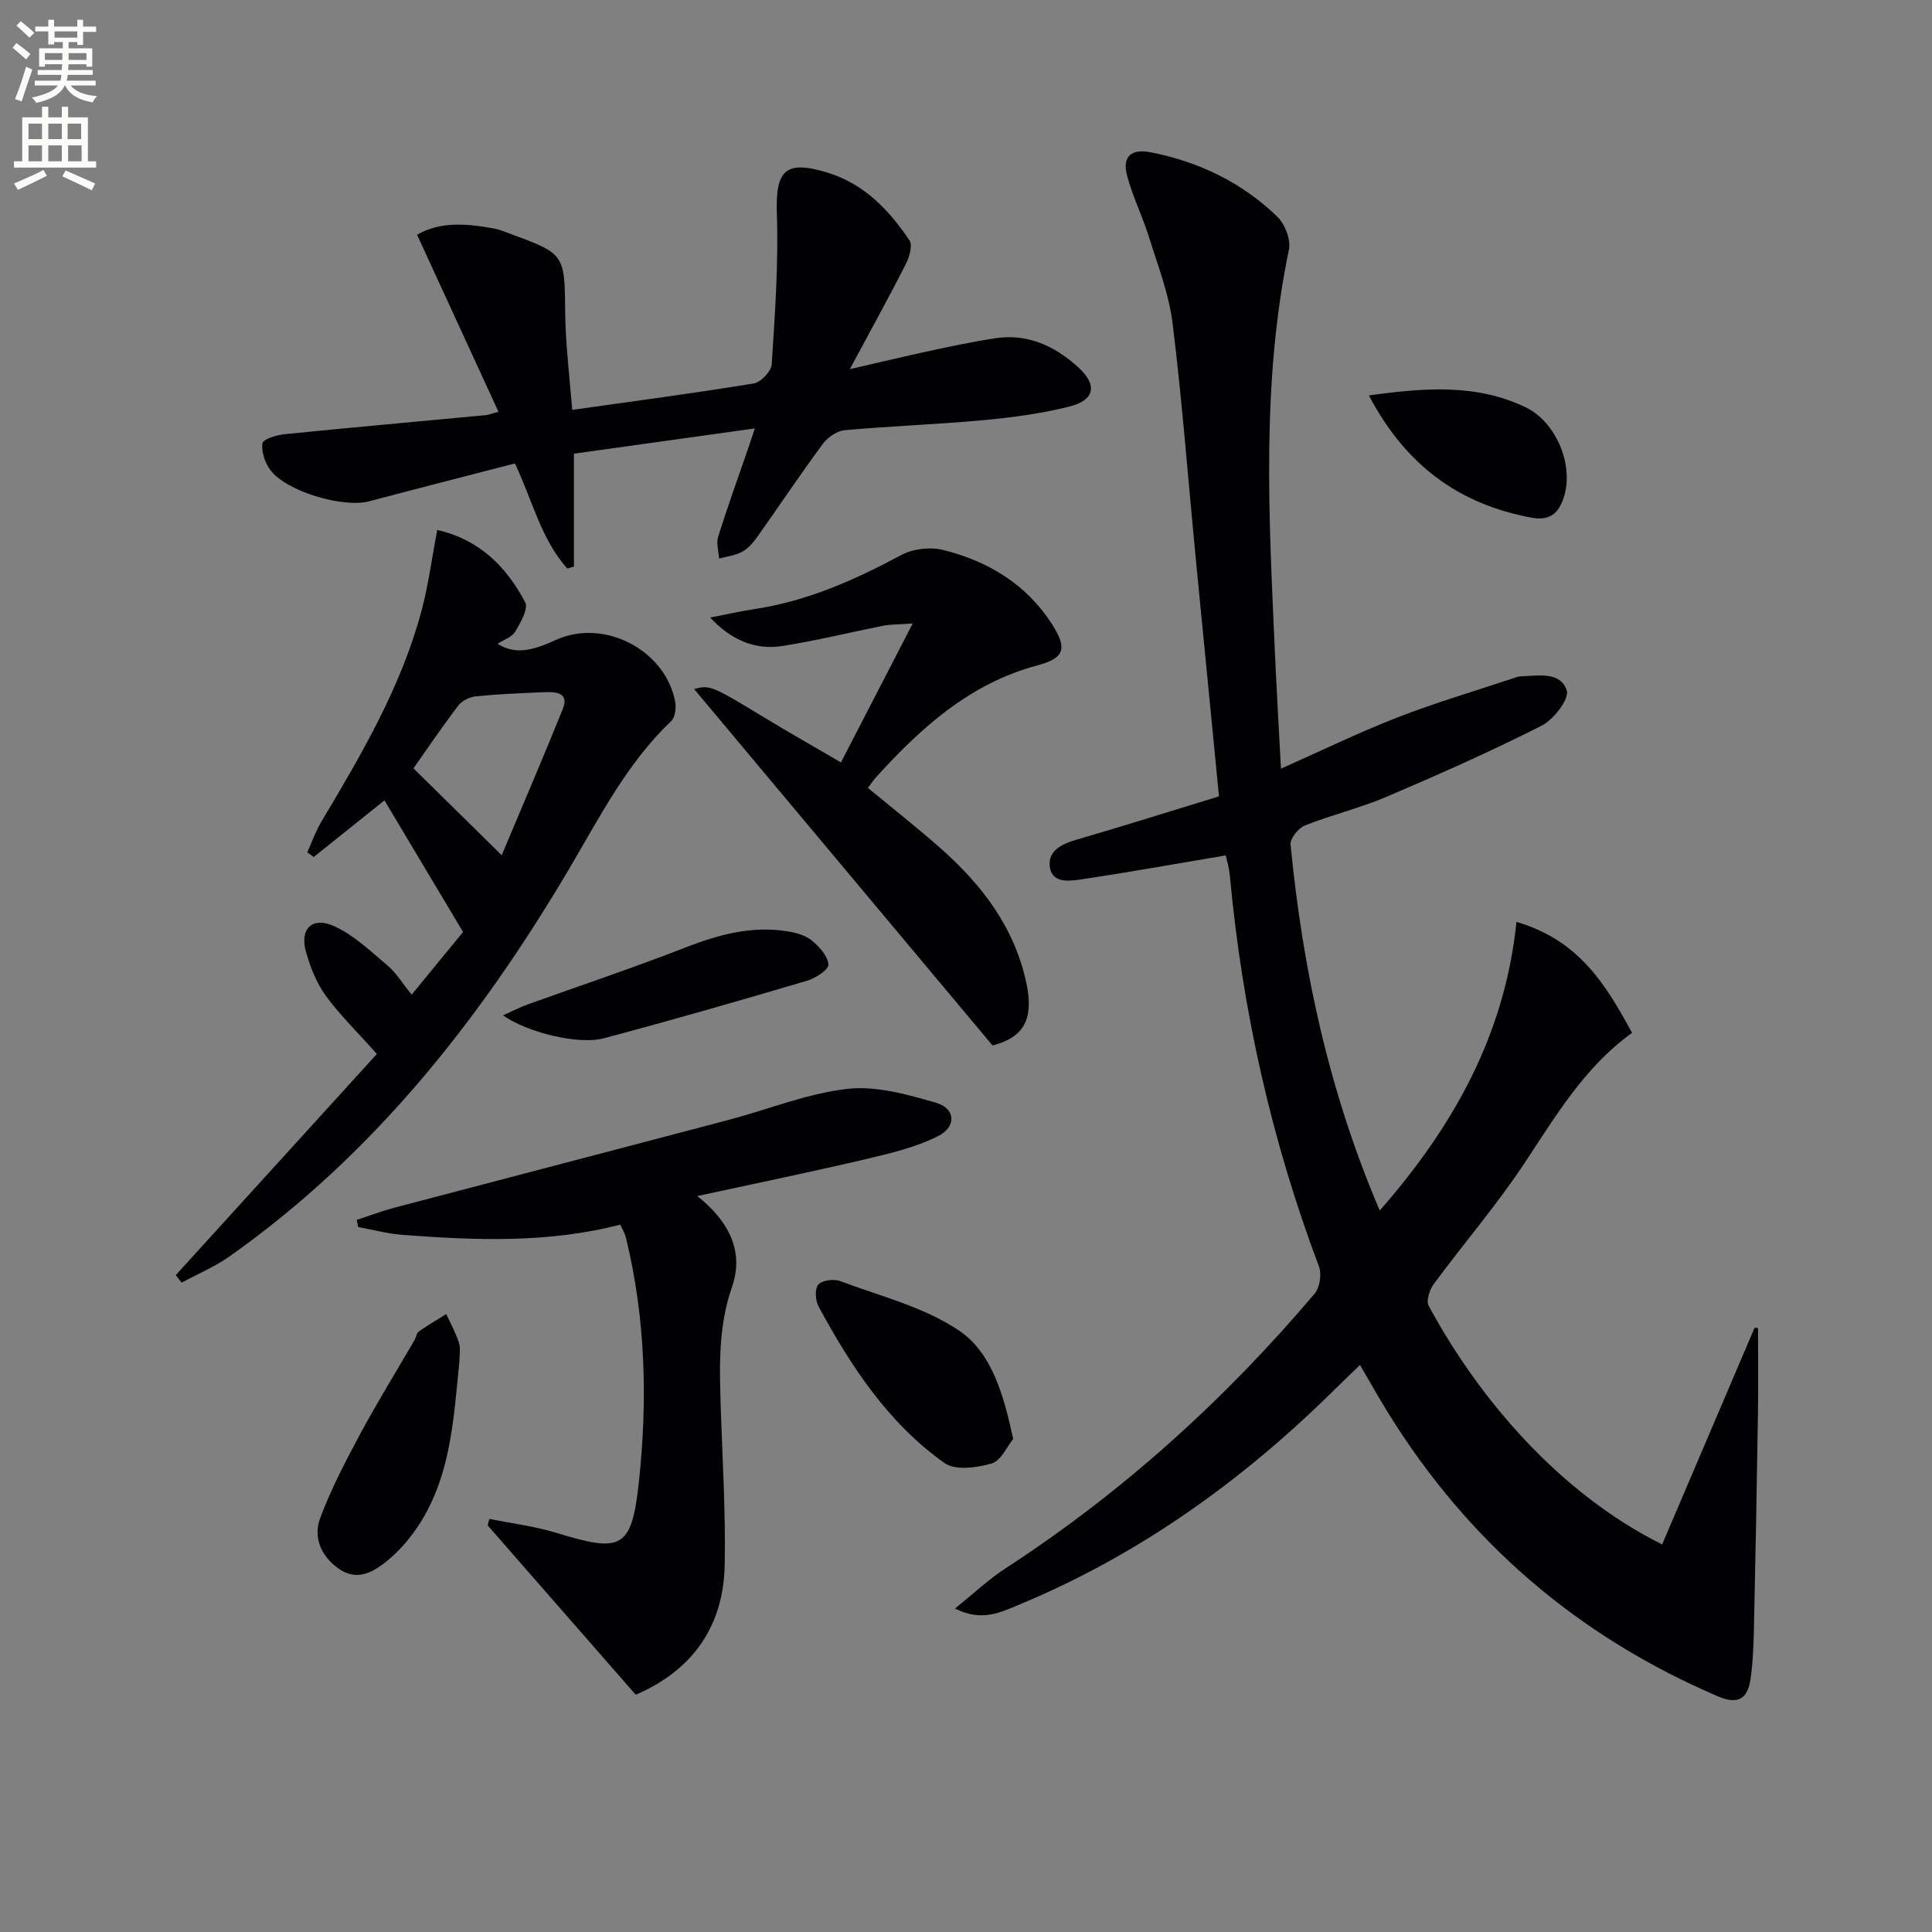
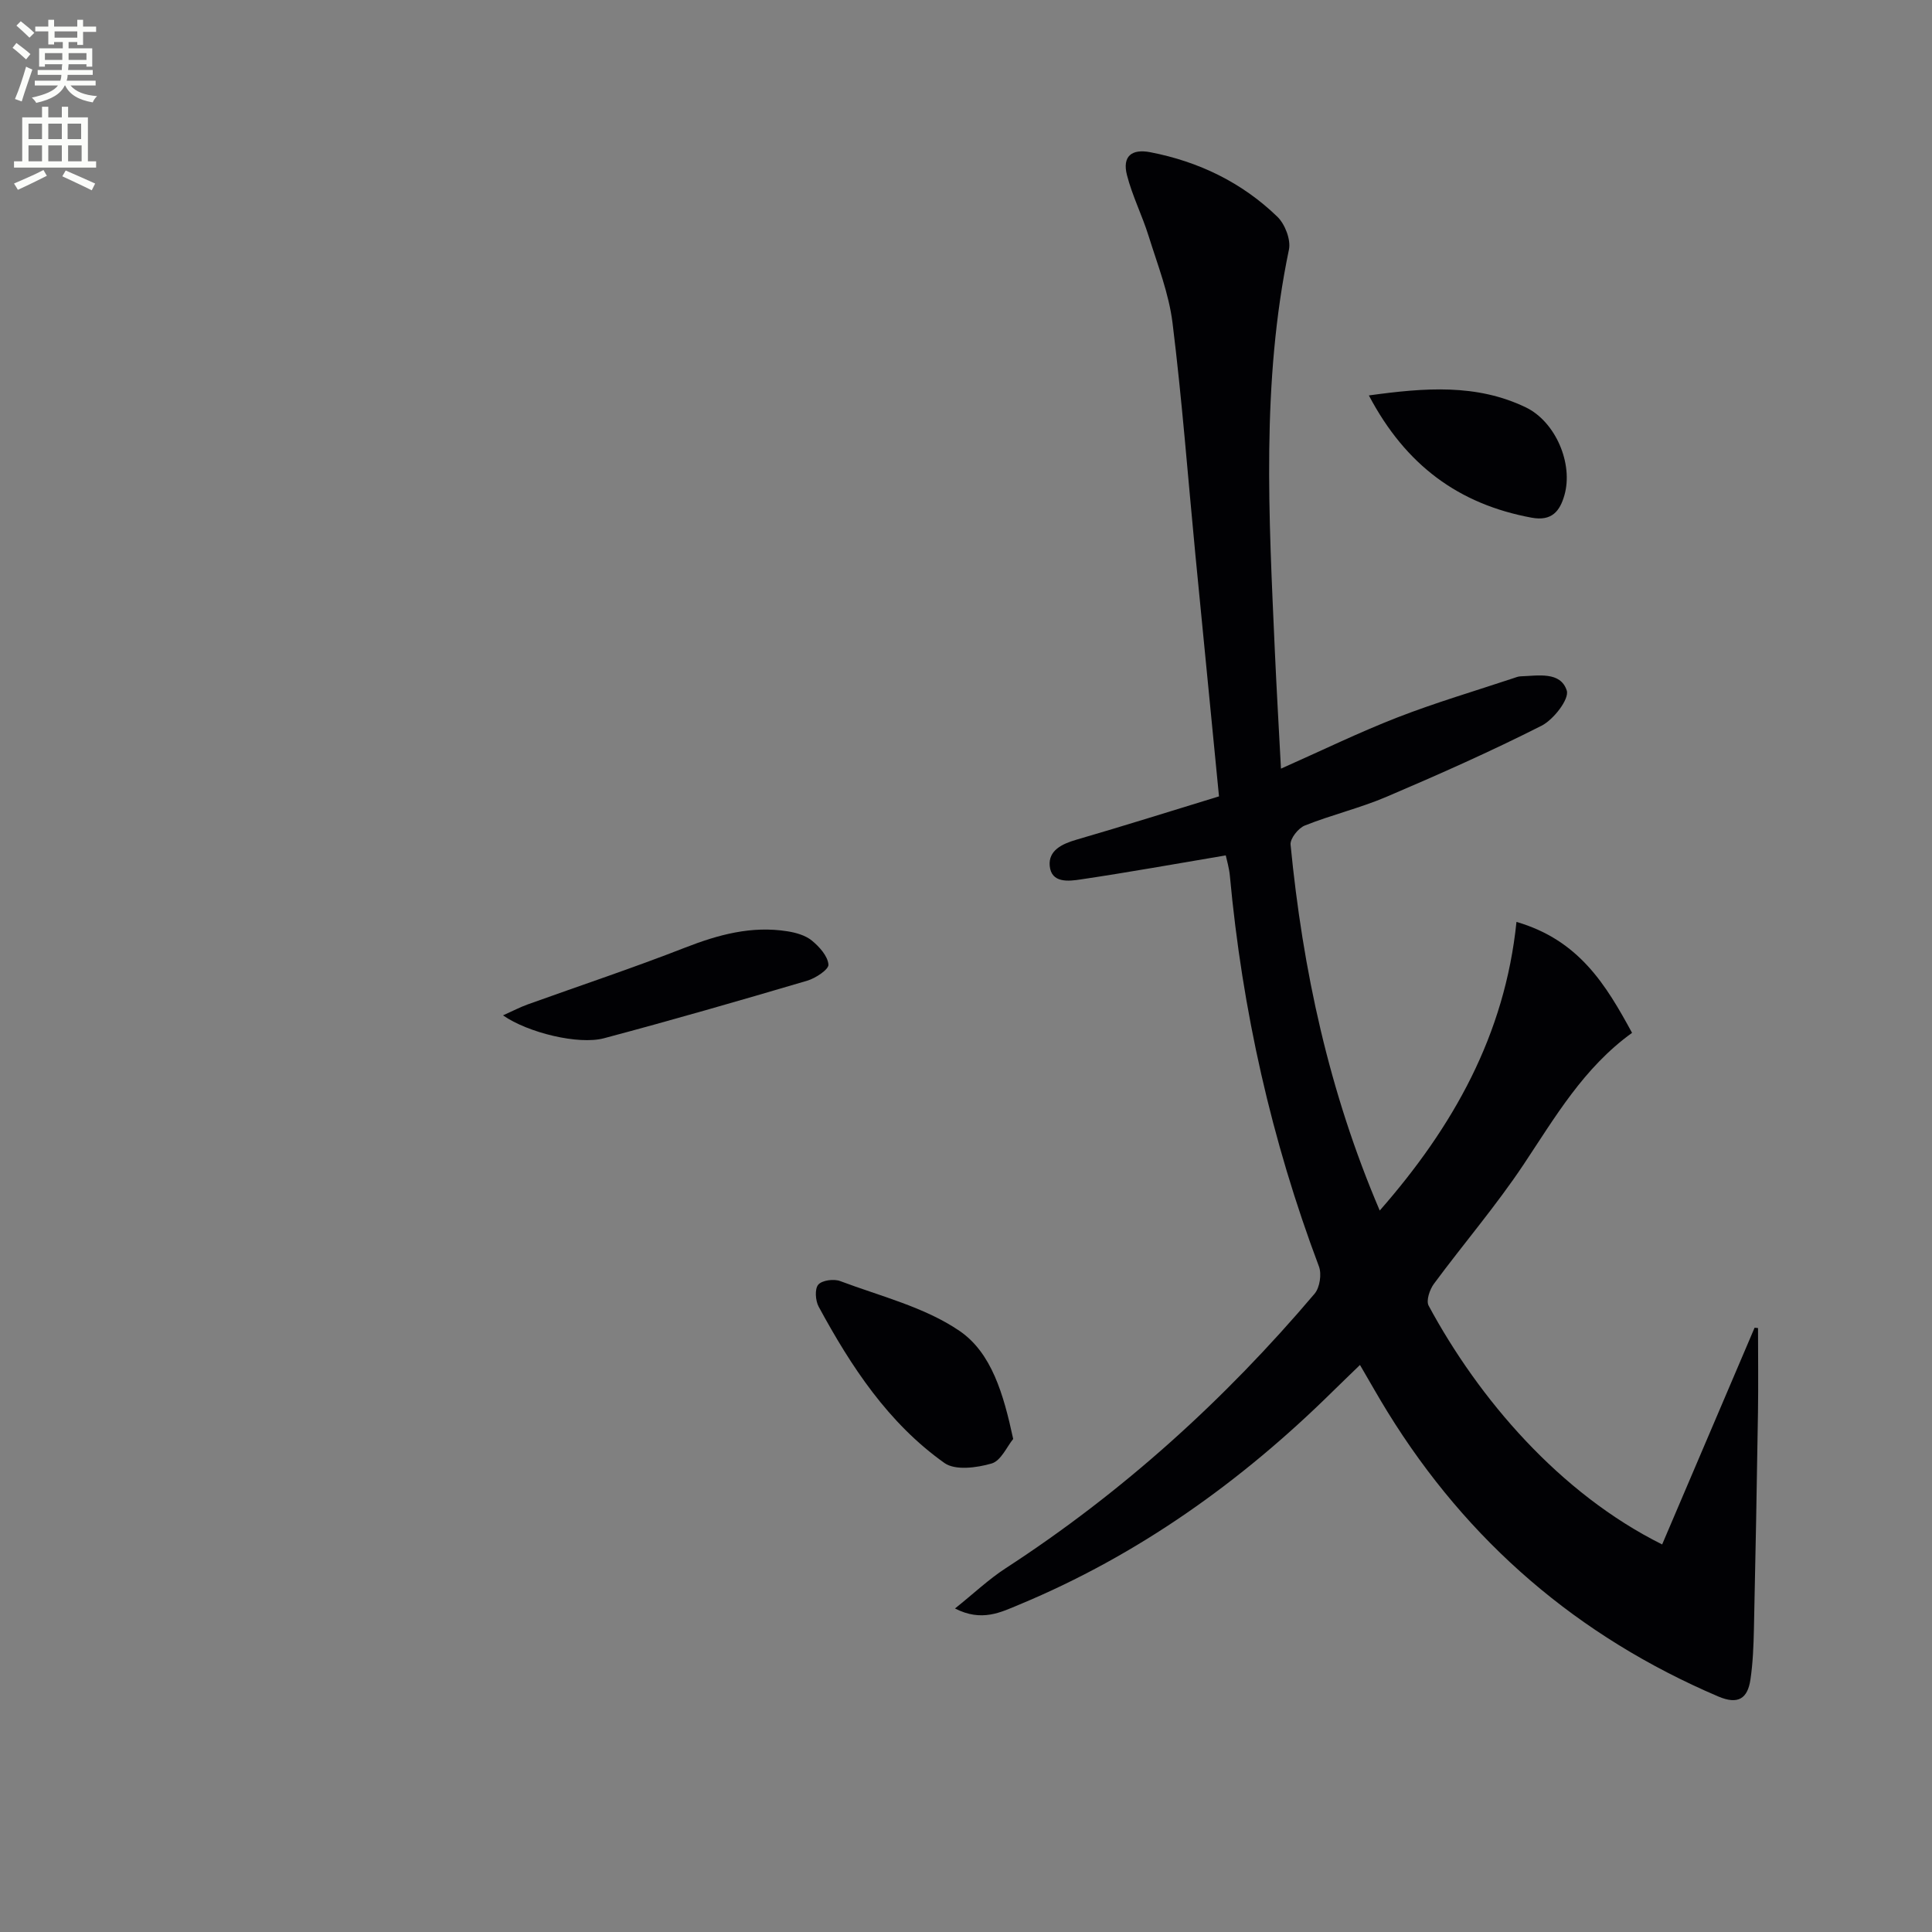
<svg xmlns="http://www.w3.org/2000/svg" enable-background="new 0 0 400 400" viewBox="0 0 400 400">
  <rect x="0" y="0" width="400" height="400" fill="#808080" stroke="none" />
  <path d="m2.6 9.9.8-1c.9.7 1.9 1.4 2.9 2.3l-.9 1.1c-1.1-1-2-1.8-2.8-2.4zm.5 10.6c.9-2.1 1.6-4.3 2.3-6.7.4.2.8.4 1.3.6-.7 2.1-1.5 4.3-2.2 6.6zm.3-15.2.9-.9c1 .8 2 1.6 2.8 2.4l-1 1c-.9-.9-1.8-1.7-2.7-2.5zm12.6-1.2h1.2v1.4h2.7v1.1h-2.7v2.7h-1.2v-.6h-1.8v1.3h4.9v3.8h-1.2v-.5h-3.7c0 .4-.1.9-.1 1.2h5.1v1h-5.2c0 .5-.1.9-.2 1.2h6v1h-5.2c1.1 1.3 2.9 2 5.5 2.2-.4.4-.7.8-.9 1.3-2.9-.5-4.8-1.6-5.7-3.5h-.1c-.8 1.7-2.7 2.9-5.9 3.6-.2-.4-.6-.8-.9-1.1 2.8-.6 4.6-1.4 5.4-2.5h-4.8v-1h5.3c.1-.3.2-.7.2-1.2h-4.9v-1h5c0-.4 0-.8.1-1.2h-3.6v.5h-1.2v-3.8h4.9v-1.3h-1.8v.5h-1.2v-2.7h-2.7v-1h2.7v-1.4h1.2v1.4h4.8zm-6.7 8.3h3.6c0-.4 0-.9 0-1.4h-3.6zm1.9-4.6h4.8v-1.3h-4.7v1.3zm6.7 3.2h-3.7v1.4h3.7z" fill="#fbfcfa" />
  <path d="m8.7 22.1h1.3v2.2h2.8v-2.2h1.3v2.2h4.1v9.1h1.7v1.3h-17v-1.3h1.7v-9.1h4.1zm.3 13.1.7 1.2c-1.8.9-3.8 1.9-6 2.9-.2-.4-.5-.8-.8-1.3 2.3-1 4.4-1.9 6.1-2.8zm-3.1-6.4h2.8v-3.2h-2.8zm0 4.6h2.8v-3.3h-2.8zm4.1-4.6h2.8v-3.2h-2.8zm0 4.6h2.8v-3.3h-2.8zm3.6 1.9c2.1.9 4.1 1.8 6.1 2.7l-.7 1.4c-2.2-1.1-4.2-2-6.1-2.9zm3.2-9.7h-2.8v3.2h2.8zm-2.7 7.8h2.8v-3.3h-2.8z" fill="#fbfcfa" />
  <g fill="#010104">
    <path d="m344.13 319.76c6.48-15.19 12.81-30.03 19.14-44.87.24.02.48.05.71.07 0 5.82.08 11.63-.01 17.45-.23 14.98-.51 29.95-.84 44.92-.08 3.47-.21 6.97-.72 10.4-.58 3.93-2.54 5.27-6.68 3.5-29.07-12.42-51.88-32.03-68.46-58.92-1.83-2.96-3.53-6-5.7-9.71-2.05 1.99-3.89 3.75-5.71 5.54-18.92 18.64-40.19 33.83-64.81 44.07-3.85 1.6-7.79 3.64-13.33.81 3.89-3.11 6.98-6.05 10.49-8.33 24.2-15.72 45.35-34.88 63.97-56.85 1.07-1.27 1.49-4.05.89-5.64-9.84-26.13-15.88-53.1-18.44-80.89-.15-1.63-.64-3.22-.85-4.21-10.16 1.71-20.08 3.5-30.05 4.98-2.46.37-6.07.82-6.4-2.82-.28-3.17 2.51-4.53 5.5-5.4 9.85-2.86 19.63-5.95 29.55-8.98-1.65-16.92-3.28-33.43-4.88-49.94-1.55-16.03-2.76-32.11-4.74-48.08-.76-6.12-3.1-12.06-4.96-18.02-1.33-4.26-3.38-8.3-4.48-12.61-.99-3.88.98-5.47 4.86-4.71 10.04 1.95 18.95 6.26 26.28 13.35 1.58 1.53 2.83 4.75 2.4 6.81-5.74 27.53-4.15 55.28-2.92 83.03.35 7.79.8 15.58 1.27 24.43 8.45-3.75 16.16-7.51 24.13-10.61 7.87-3.06 15.99-5.45 24.01-8.12.47-.16.96-.36 1.44-.38 3.62-.12 8.3-1.08 9.59 2.94.57 1.76-2.74 6.03-5.23 7.29-10.49 5.31-21.26 10.09-32.09 14.71-5.49 2.34-11.37 3.73-16.92 5.95-1.35.54-3.07 2.71-2.94 3.97 2.52 25.88 7.92 51.09 18.46 75.74 15.23-17.38 25.91-36.37 28.31-59.76 12.99 3.79 18.54 13.06 23.93 22.97-10.02 7.22-15.92 17.45-22.47 27.28-5.7 8.55-12.44 16.41-18.56 24.69-.87 1.18-1.64 3.47-1.09 4.51 10.39 19.29 27.11 38.86 48.35 49.44z" />
-     <path d="m156.28 88.7c-12.96 1.81-25.35 3.54-37.45 5.23v23.36c-.46.14-.92.29-1.38.43-5.38-6.02-7.19-14.02-10.84-21.77-10.09 2.61-20.15 5.18-30.19 7.84-5.41 1.44-17.29-2.09-20.5-6.55-1.08-1.5-1.85-3.76-1.57-5.48.14-.87 2.92-1.69 4.57-1.86 13.88-1.4 27.78-2.64 41.67-3.95.48-.05.95-.25 2.61-.7-5.62-12.23-11.13-24.22-16.85-36.65 4.92-2.84 10.46-2.29 16.02-1.27 1.29.24 2.53.81 3.78 1.27 10.5 3.83 10.76 4.23 10.85 15.06.02 2.66.13 5.33.33 7.99.32 4.27.74 8.54 1.15 13.21 12.7-1.79 25.17-3.44 37.58-5.47 1.47-.24 3.62-2.53 3.72-3.98.66-10.39 1.41-20.82 1.06-31.2-.31-8.99 1.78-11.15 10.52-8.46 7.6 2.34 12.71 7.75 16.94 14.02.69 1.02-.02 3.45-.75 4.89-3.52 6.91-7.28 13.71-11.6 21.77 6.54-1.5 11.66-2.74 16.8-3.84 4.38-.94 8.78-1.86 13.2-2.55 6.78-1.05 12.46 1.6 17.3 6.01 4.04 3.68 3.42 6.8-1.88 8.13-5.76 1.45-11.74 2.25-17.67 2.8-9.59.89-19.23 1.22-28.82 2.09-1.61.15-3.54 1.49-4.55 2.86-4.64 6.28-8.98 12.79-13.5 19.16-.85 1.2-1.9 2.45-3.16 3.14-1.43.78-3.19.97-4.8 1.41-.09-1.52-.61-3.19-.18-4.55 1.94-6.17 4.14-12.26 6.25-18.38.38-1.06.72-2.15 1.34-4.01z" />
-     <path d="m36.39 264c13.94-15.33 27.88-30.65 41.64-45.79-4.09-4.59-7.69-8.08-10.59-12.07-1.9-2.61-3.17-5.84-4.07-8.98-1.4-4.86 1.25-7.5 5.9-5.37 4.07 1.87 7.51 5.2 11.01 8.15 1.72 1.45 2.94 3.51 4.95 5.99 4.09-4.99 7.9-9.64 10.64-12.97-5.88-9.85-11.07-18.55-16.27-27.25-4.41 3.53-9.53 7.63-14.65 11.73-.44-.32-.89-.64-1.33-.97.96-2.13 1.73-4.37 2.92-6.36 8.26-13.84 16.43-27.74 20.68-43.45 1.46-5.4 2.17-11.01 3.31-16.93 8.68 1.95 14.31 7.58 18.2 14.96.7 1.33-.95 4.22-2.05 6.07-.67 1.14-2.35 1.67-3.68 2.54 3.35 2.02 6.48 1.78 12.02-.78 9.93-4.58 22.75 1.97 24.77 12.79.24 1.27-.01 3.22-.84 4-9.21 8.76-14.82 19.94-21.17 30.67-18.38 31.08-40.39 59.02-70.18 80.09-3.08 2.18-6.65 3.68-9.99 5.49-.4-.52-.81-1.04-1.22-1.56zm67.48-86.94c4.05-9.63 8.46-19.9 12.65-30.26 1.32-3.28-1.25-3.59-3.56-3.5-4.8.19-9.61.39-14.39.86-1.3.13-2.91.9-3.68 1.91-3.48 4.58-6.71 9.35-9.29 13.01 6.24 6.14 11.92 11.73 18.27 17.98z" />
-     <path d="m101.32 314.47c4.64.94 9.39 1.52 13.9 2.9 13.4 4.1 15.56 3.44 17.06-10.61 1.81-16.89 1.39-33.91-2.71-50.6-.19-.78-.65-1.49-1.15-2.61-14.92 3.86-29.98 3.26-45.03 2.12-3.1-.23-6.16-1.07-9.23-1.62-.1-.5-.21-.99-.31-1.49 2.62-.85 5.2-1.83 7.85-2.53 23.07-6.09 46.16-12.09 69.23-18.19 8.18-2.16 16.2-5.46 24.51-6.4 5.96-.68 12.43 1.16 18.37 2.88 4.03 1.17 4.28 4.96.39 6.91-4.64 2.32-9.9 3.57-15 4.77-11.23 2.64-22.54 4.96-34.84 7.63 6.67 5.27 9.72 11.58 7.18 18.87-2.78 7.99-2.59 16-2.34 24.14.34 11.14 1.07 22.29.84 33.41-.26 12.84-6.81 21.83-18.42 26.83-10.35-11.84-20.5-23.45-30.65-35.06.11-.42.23-.89.35-1.35z" />
-     <path d="m205.49 216.45c-20.85-24.91-41.4-49.46-61.79-73.8 3.33-.86 3.62-.71 14.72 6.01 4.94 3 9.97 5.85 15.69 9.19 4.86-9.41 9.51-18.41 14.86-28.77-3.3.24-4.72.19-6.07.46-6.98 1.39-13.91 3.11-20.94 4.21-5.62.88-10.56-1.23-14.93-5.89 3.11-.6 6.2-1.31 9.32-1.78 10.84-1.66 20.63-6 30.21-11.15 2.43-1.31 6.03-1.74 8.71-1.07 9.27 2.33 17.21 7.05 22.52 15.35 3.2 4.99 2.68 7.03-2.97 8.54-14.02 3.74-24.14 12.91-33.51 23.24-.54.6-.97 1.29-1.61 2.14 5.09 4.21 10.14 8.18 14.95 12.42 8.64 7.63 15.43 16.47 17.87 28.1 1.57 7.44-.64 11.18-7.03 12.8z" />
+     <path d="m101.32 314.47z" />
    <path d="m209.77 297.92c-1.27 1.54-2.52 4.51-4.46 5.08-3.06.89-7.53 1.49-9.77-.1-11.64-8.26-19.34-19.99-26.04-32.36-.68-1.25-.85-3.67-.09-4.56.78-.92 3.22-1.24 4.53-.75 8.37 3.15 17.46 5.38 24.69 10.3 6.67 4.54 9.14 13.1 11.14 22.39z" />
-     <path d="m95.1 282.02c-1.24 12.38-1.83 24.96-9.64 35.52-1.65 2.24-3.65 4.33-5.84 6.04-2.83 2.2-6.02 3.71-9.57 1.15-3.69-2.66-5.23-6.53-3.73-10.52 2.26-6.01 5.27-11.77 8.32-17.44 3.53-6.56 7.46-12.91 11.2-19.35.33-.56.39-1.42.85-1.74 1.85-1.29 3.8-2.42 5.71-3.62.9 1.99 1.98 3.92 2.63 5.99.38 1.21.07 2.64.07 3.97z" />
    <path d="m104.14 210.22c2.12-.95 3.53-1.69 5.01-2.23 10.9-3.92 21.9-7.58 32.68-11.79 6.91-2.7 13.81-4.57 21.23-3.38 1.75.28 3.7.83 5.03 1.92 1.55 1.27 3.28 3.19 3.43 4.96.09 1.01-2.65 2.83-4.39 3.34-13.99 4.13-28 8.17-42.09 11.92-5.24 1.4-15.72-1.13-20.9-4.74z" />
    <path d="m283.41 81.87c11.59-1.6 22.27-2.44 32.47 2.46 6.17 2.96 9.9 11.66 8.01 18.22-.94 3.26-2.59 5.41-6.79 4.63-15.06-2.79-26.06-10.83-33.69-25.31z" />
  </g>
</svg>